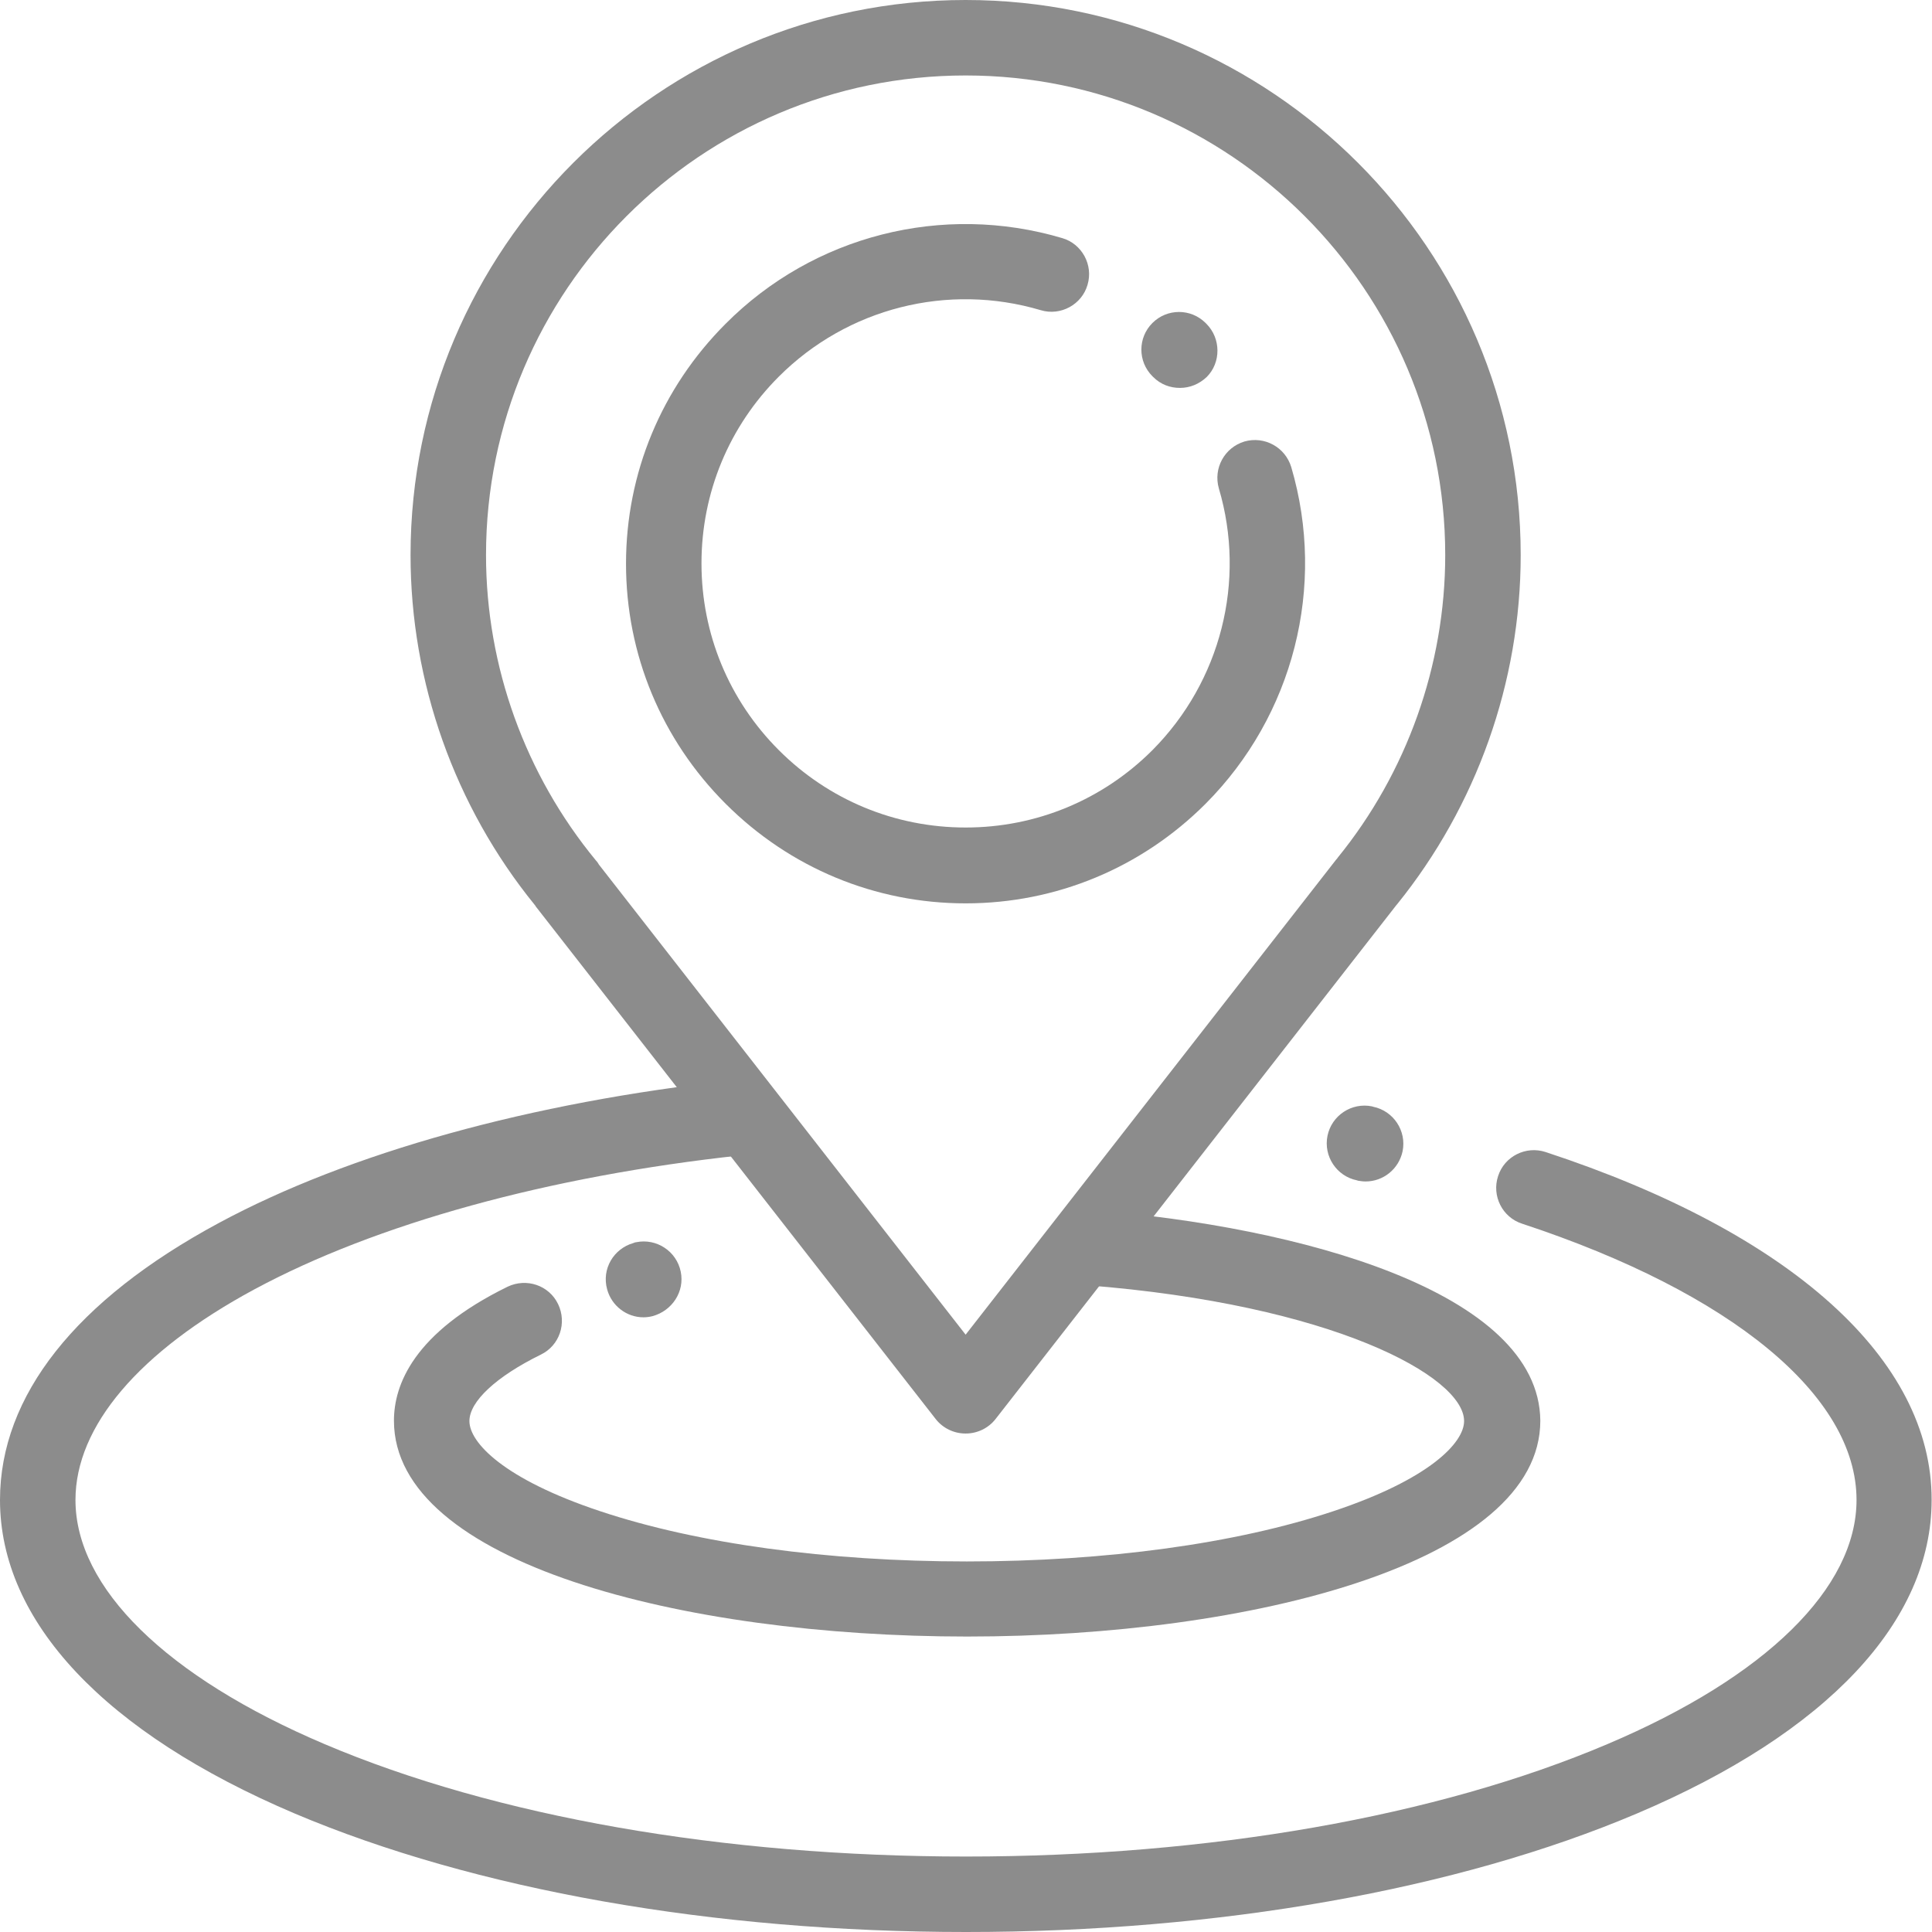
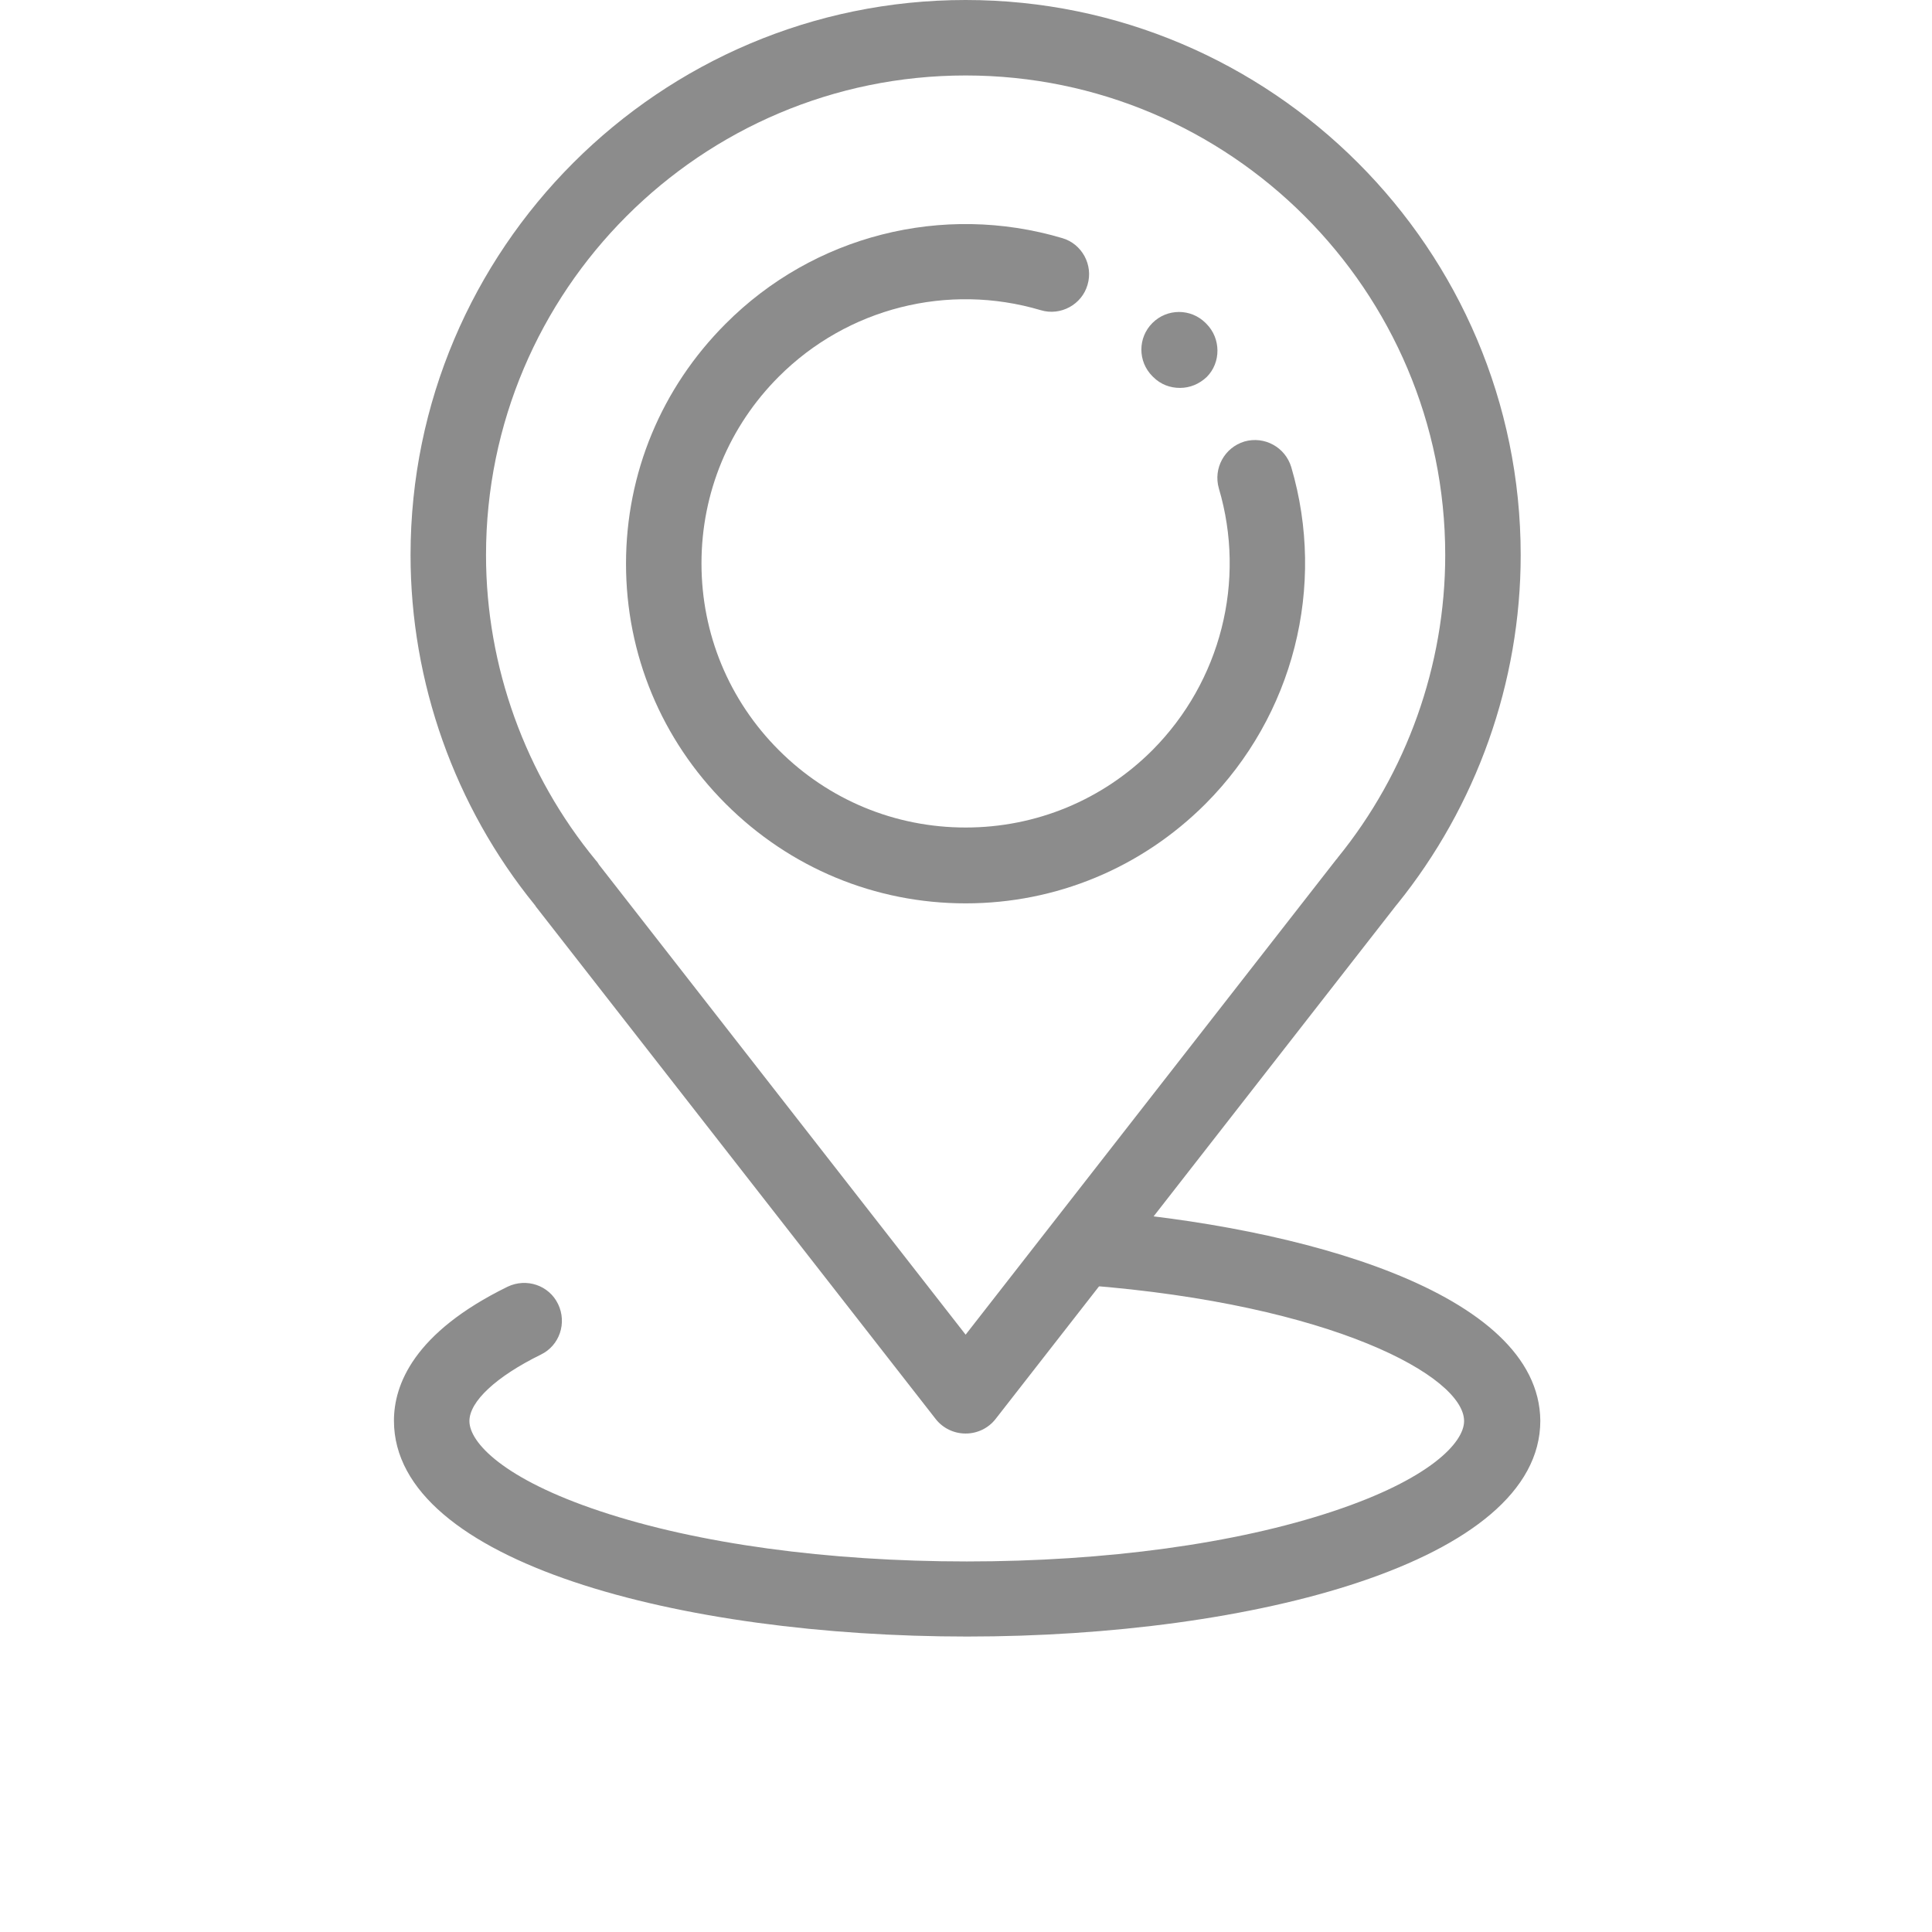
<svg xmlns="http://www.w3.org/2000/svg" version="1.1" id="Capa_1" x="0px" y="0px" viewBox="0 0 512 512" style="enable-background:new 0 0 512 512;" xml:space="preserve">
  <style type="text/css">
	.st0{fill:#8C8C8C;}
</style>
  <g>
    <g>
      <path class="st0" d="M255.9,0c-81.1,0-147.1,66-147.1,147.1c0,33.7,11.7,66.6,32.9,92.7c0.2,0.2,0.3,0.5,0.5,0.7L248,376.1    c1.9,2.4,4.8,3.8,7.9,3.8c3.1,0,6-1.4,7.9-3.8l106.3-136.3c0,0,0.1-0.1,0.1-0.1c21.1-26.1,32.8-58.9,32.8-92.6    C403,66,337,0,255.9,0z M354.5,227.3c-0.1,0.2-0.2,0.3-0.4,0.5l-98.2,125.9l-97.2-124.6c-0.2-0.4-0.5-0.8-0.8-1.1    c-18.7-22.7-29.1-51.4-29.1-80.9C128.8,77,185.8,20,255.9,20S383,77,383,147.1C383,176.3,372.8,204.8,354.5,227.3z" />
    </g>
  </g>
  <g>
    <g>
      <path class="st0" d="M342.2,123.8c-1.6-5.3-7.1-8.3-12.4-6.8c-5.3,1.6-8.3,7.1-6.8,12.4c7.3,24.6,0.5,51.2-17.6,69.4    c-13.2,13.2-30.8,20.5-49.5,20.5s-36.3-7.3-49.5-20.5c-13.2-13.2-20.5-30.8-20.5-49.5s7.3-36.3,20.5-49.5    c18.2-18.2,44.8-24.9,69.4-17.6c5.3,1.6,10.9-1.5,12.4-6.7c1.6-5.3-1.5-10.9-6.7-12.4c-31.7-9.4-65.9-0.7-89.2,22.7    c-17,17-26.4,39.6-26.4,63.6s9.4,46.6,26.4,63.6s39.6,26.4,63.6,26.4s46.6-9.4,63.6-26.4C342.8,189.6,351.5,155.4,342.2,123.8z" />
    </g>
  </g>
  <g>
    <g>
      <path class="st0" d="M319.7,85.8l-0.2-0.2c-3.9-3.9-10.2-3.9-14.1,0c-3.9,3.9-3.9,10.2,0,14.1l0.2,0.2c2,2,4.5,2.9,7.1,2.9    s5.1-1,7.1-2.9C323.6,96.1,323.6,89.7,319.7,85.8z" />
    </g>
  </g>
  <g>
    <g>
-       <path class="st0" d="M409.6,305.3c-5.2-1.7-10.9,1.1-12.6,6.4c-1.7,5.2,1.1,10.9,6.4,12.6c55.5,18.3,88.6,45.6,88.6,73.2    c0,23.3-24,46.9-66,64.7C380.8,481.4,320.4,492,256,492s-124.8-10.6-170-29.8c-41.9-17.8-66-41.4-66-64.7    c0-19.5,16.8-39.3,47.4-55.8c32.3-17.4,78-30,128.8-35.5c5.5-0.6,9.5-5.5,8.9-11c-0.6-5.5-5.5-9.5-11-8.9    c-53.3,5.8-101.6,19.2-136.1,37.8C20.1,344.5,0,369.9,0,397.5c0,32.2,27.7,61.7,78.1,83.1C125.8,500.8,189,512,256,512    s130.2-11.2,177.8-31.4c50.4-21.4,78.1-50.9,78.1-83.1C512,360.3,474.7,326.7,409.6,305.3z" />
-     </g>
+       </g>
  </g>
  <g>
    <g>
-       <path class="st0" d="M363.9,293.3l-0.3-0.1c-5.4-1.1-10.7,2.4-11.8,7.8c-1.1,5.4,2.4,10.7,7.8,11.8l0.3,0.1c0.7,0.1,1.3,0.2,2,0.2    c4.7,0,8.8-3.3,9.8-8C372.8,299.7,369.3,294.4,363.9,293.3z" />
-     </g>
+       </g>
  </g>
  <g>
    <g>
-       <path class="st0" d="M180.4,337c-1.1-5.4-6.4-8.9-11.8-7.8c-0.2,0-0.5,0.1-0.7,0.2c-5.3,1.5-8.5,6.9-7,12.3    c1.2,4.4,5.2,7.4,9.6,7.4c0.8,0,1.6-0.1,2.4-0.3C178.1,347.4,181.5,342.3,180.4,337z" />
-     </g>
+       </g>
  </g>
  <g>
    <g>
      <path class="st0" d="M289.4,320.7c-5.5-0.4-10.3,3.7-10.7,9.2c-0.4,5.5,3.7,10.3,9.2,10.7c65.3,5.1,100.1,24.2,100.1,36    c0,5.7-9.1,15.4-34.7,23.9c-25.8,8.6-60.3,13.3-97.1,13.3s-71.3-4.7-97.1-13.3c-25.6-8.5-34.7-18.2-34.7-23.9    c0-5.2,7.1-11.8,18.9-17.6c5-2.4,7-8.4,4.6-13.4s-8.4-7-13.4-4.6c-24.9,12.2-30.1,26-30.1,35.5c0,37.6,76.4,57.2,151.9,57.2    s151.9-19.7,151.9-57.2C407.9,342.2,344,325,289.4,320.7z" />
    </g>
  </g>
</svg>